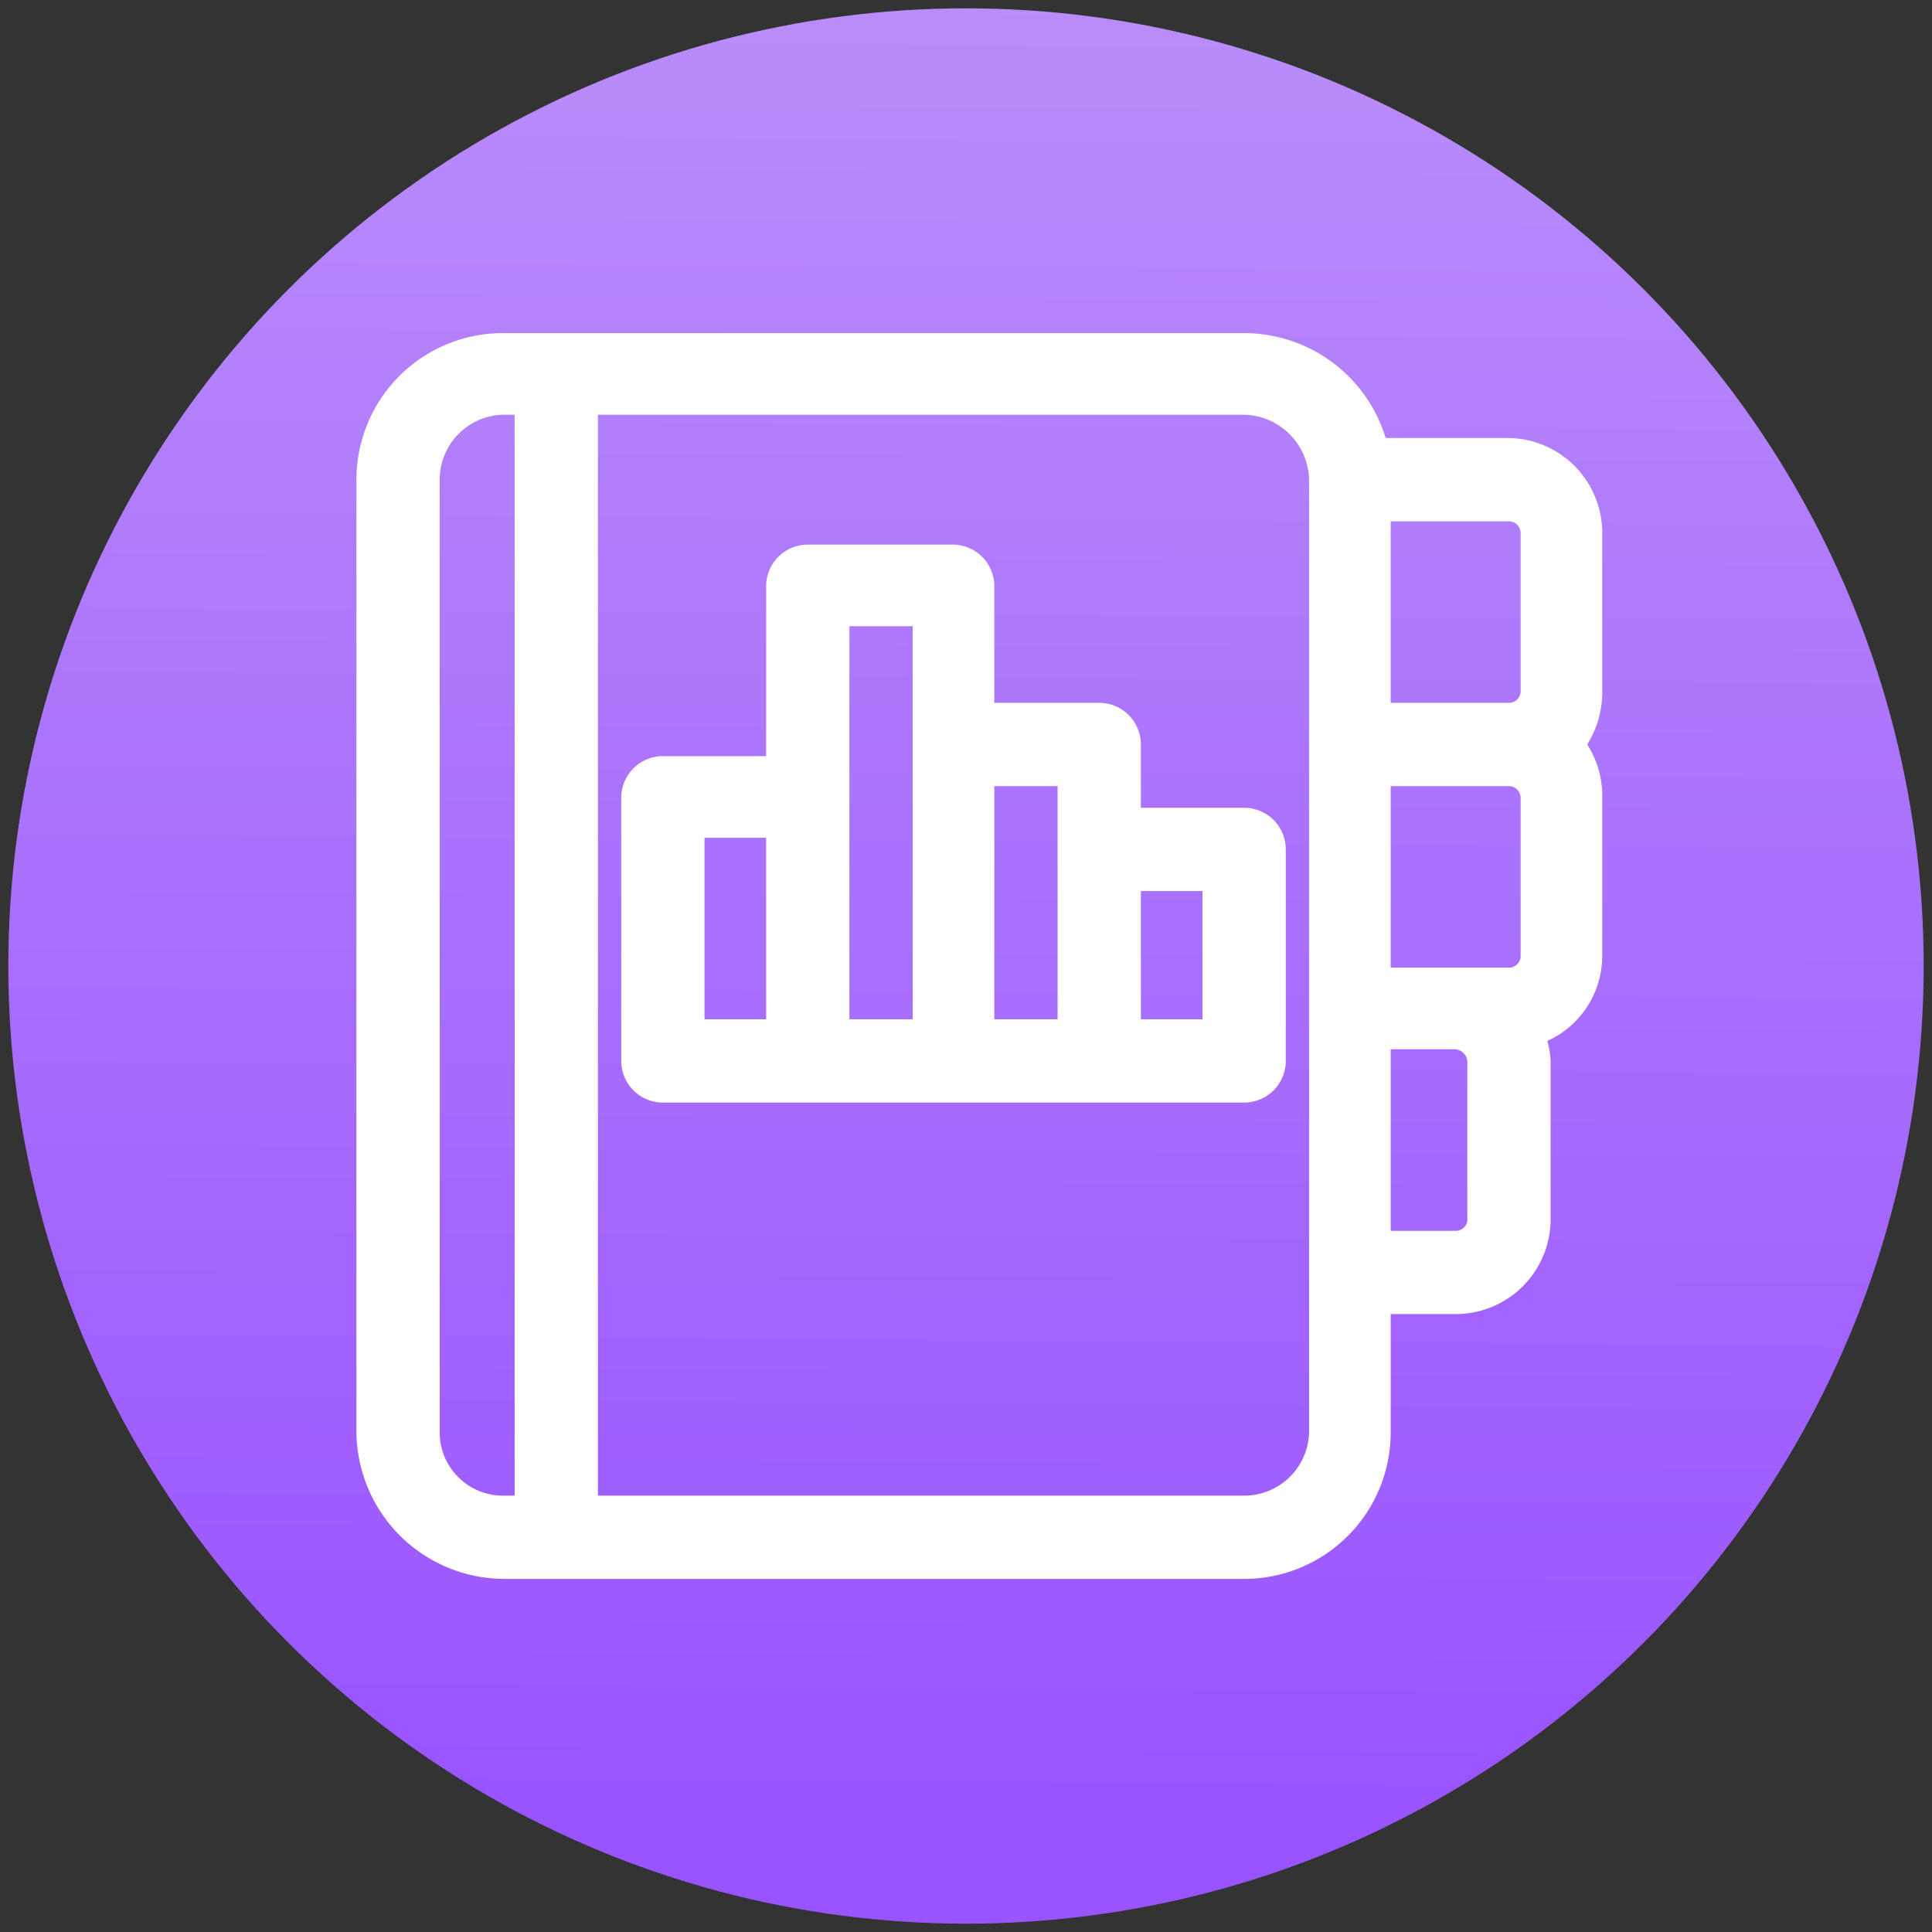
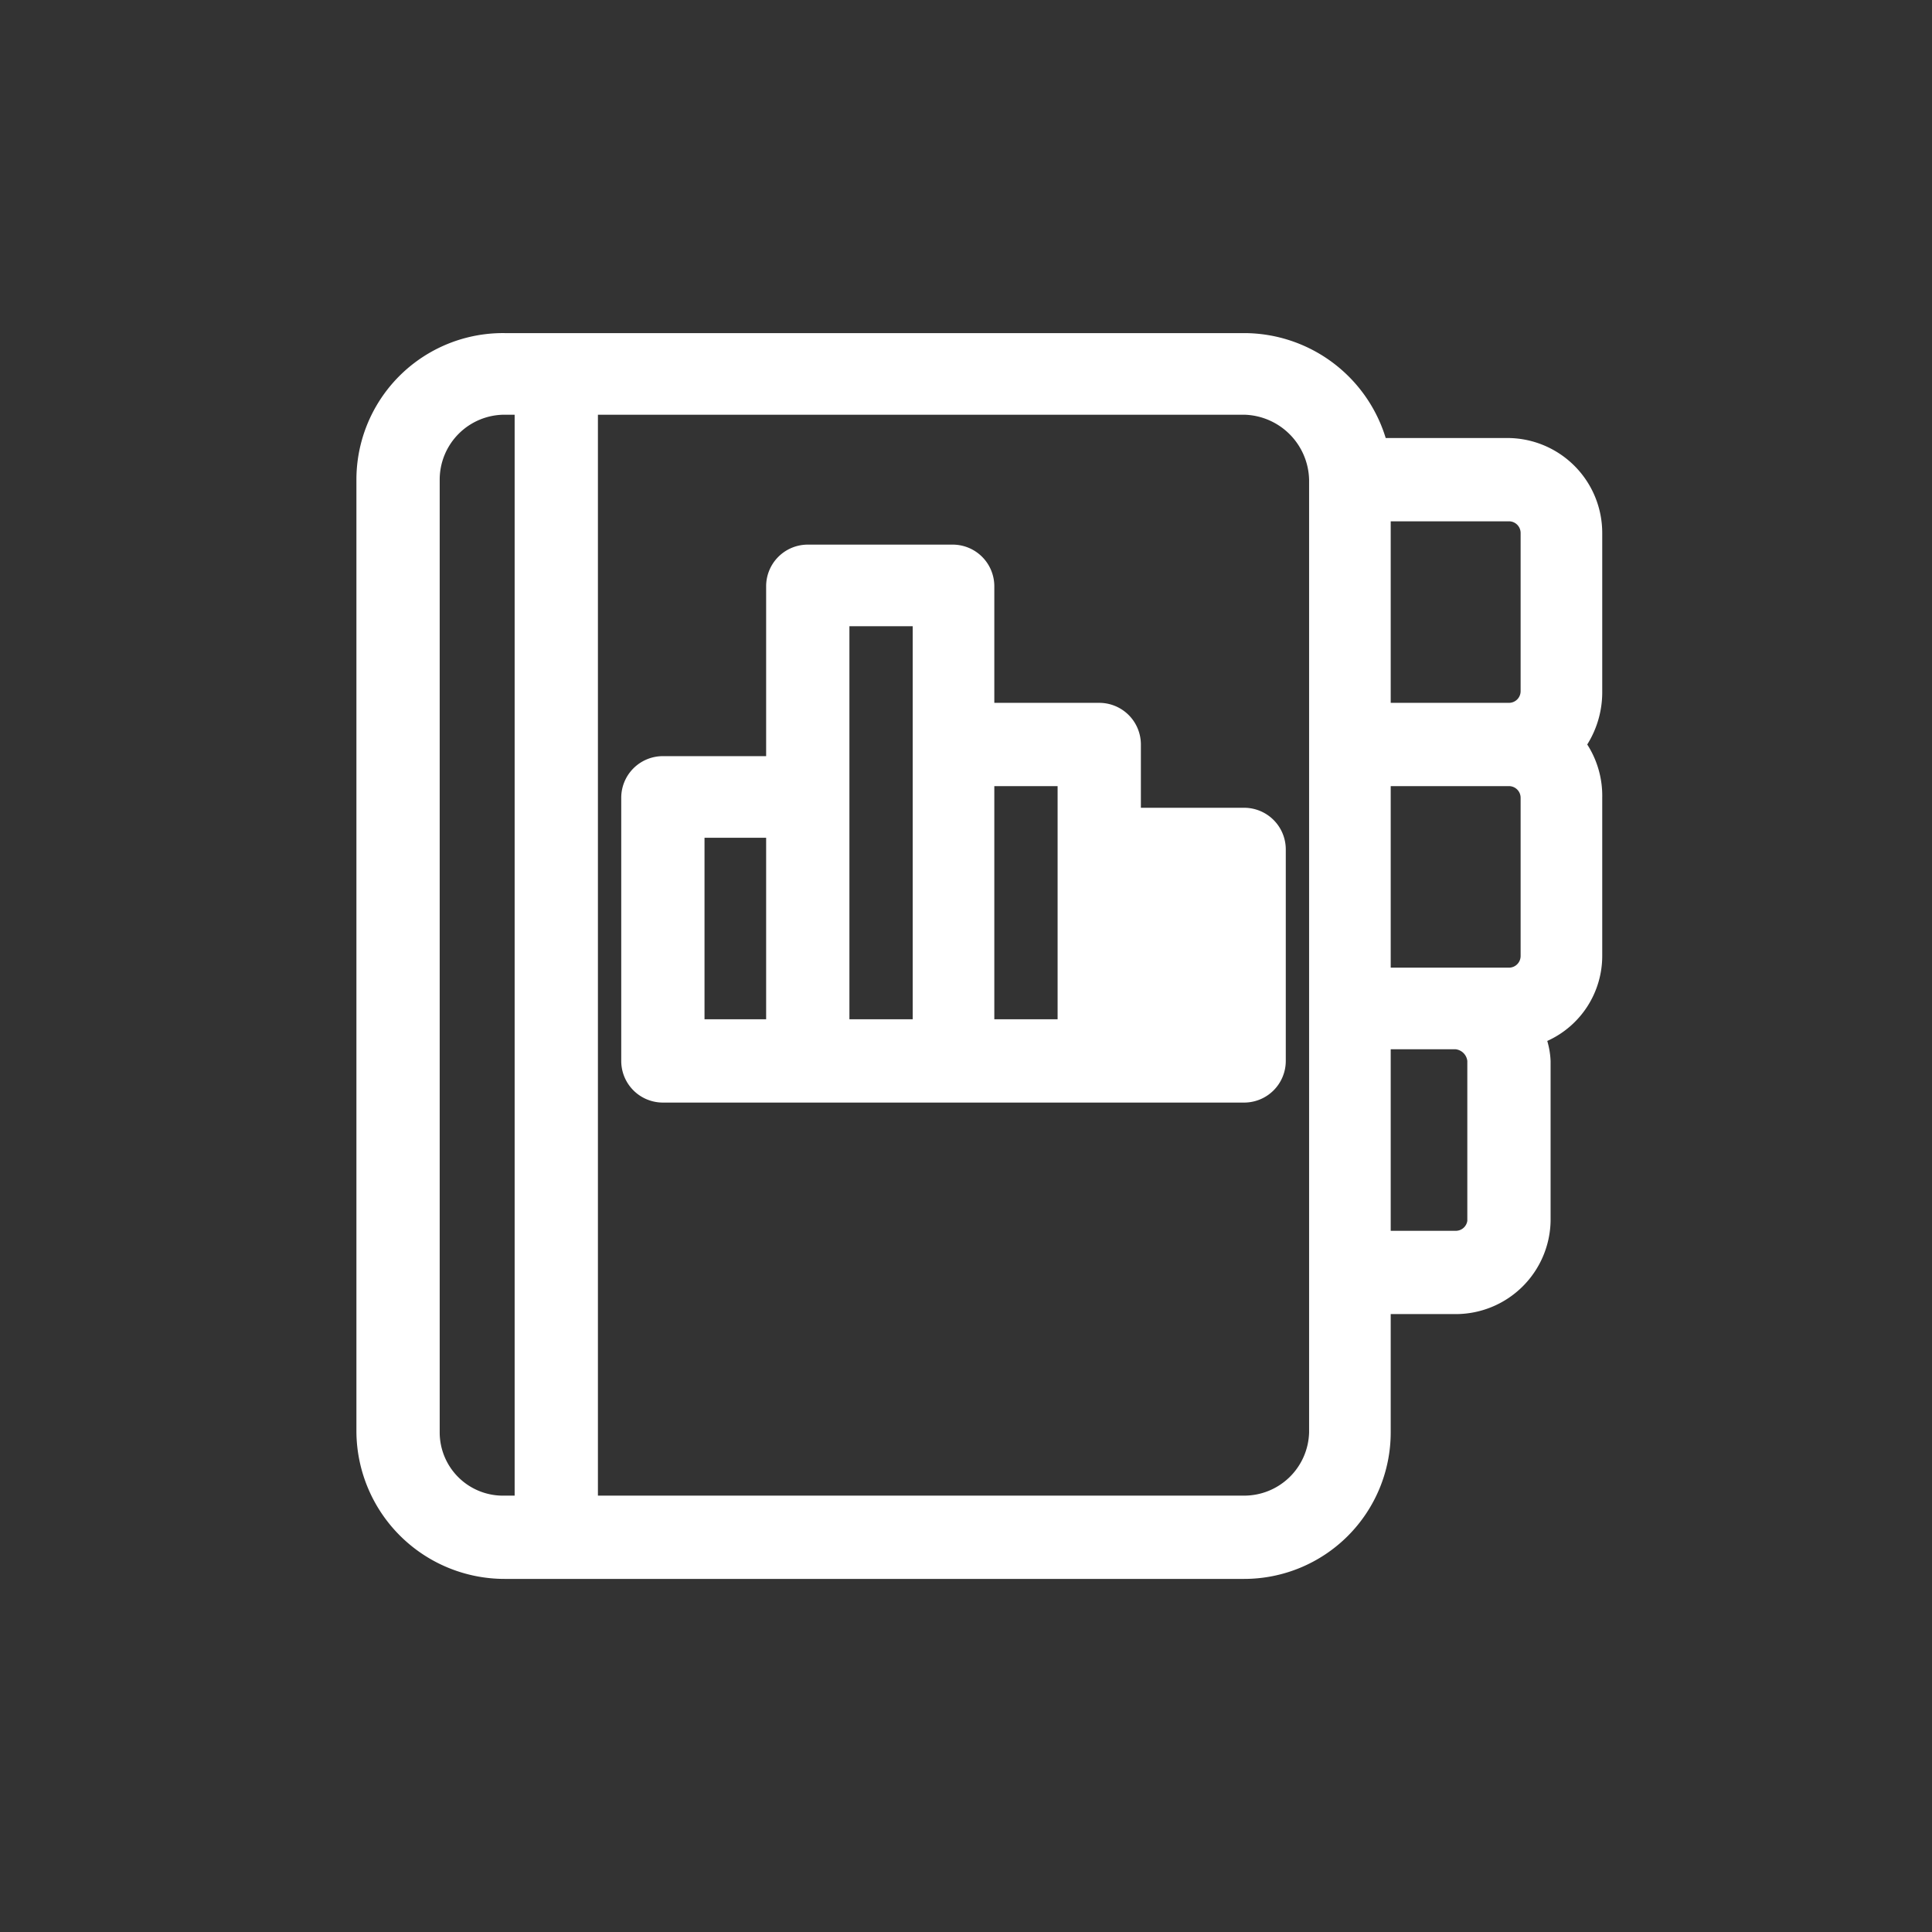
<svg xmlns="http://www.w3.org/2000/svg" viewBox="0 0 116 116">
  <rect x="0" y="0" width="116" height="116" fill="#333333" stroke="none" />
  <defs>
    <linearGradient id="a" x1="58.41" y1="-2" x2="57.64" y2="109.83" gradientUnits="userSpaceOnUse">
      <stop offset="0" stop-color="#ba8efa" />
      <stop offset="1" stop-color="#9953ff" />
    </linearGradient>
  </defs>
-   <circle cx="58" cy="58" r="57.5" style="fill:url(#a)" />
  <path d="M96.2,32a5.7,5.7,0,0,0-5.6-5.7H83.2A8.9,8.9,0,0,0,74.7,20H30.3a8.8,8.8,0,0,0-8.9,8.8V86a8.9,8.9,0,0,0,8.9,8.8H74.7A8.8,8.8,0,0,0,83.5,86V78.9h3.9a5.7,5.7,0,0,0,5.7-5.6V63.7a5,5,0,0,0-.2-1.2,5.6,5.6,0,0,0,3.3-5.1V47.9a5.7,5.7,0,0,0-.9-3.2,5.9,5.9,0,0,0,.9-3.2ZM83.5,63h3.9a.8.8,0,0,1,.7.7v9.6a.7.7,0,0,1-.7.6H83.5Zm7.8-21.5a.7.7,0,0,1-.7.7H83.5V31.3h7.1a.7.7,0,0,1,.7.7Zm-7.8,5.7h7.1a.7.7,0,0,1,.7.7v9.5a.7.7,0,0,1-.7.7H83.5ZM35.9,24.9H74.7a4,4,0,0,1,3.9,3.9V86a3.9,3.9,0,0,1-3.9,3.8H35.9Zm-9.5,3.9a3.9,3.9,0,0,1,3.9-3.9h.6V89.8h-.6A3.8,3.8,0,0,1,26.4,86Z" style="fill:#fff" />
-   <path d="M77.2,63.7V51a2.5,2.5,0,0,0-2.5-2.5H68.5V44.7A2.5,2.5,0,0,0,66,42.2H59.7v-7a2.5,2.5,0,0,0-2.5-2.5H48.5A2.5,2.5,0,0,0,46,35.2V45.4H39.8a2.5,2.5,0,0,0-2.5,2.5V63.7a2.5,2.5,0,0,0,2.5,2.5H74.7A2.5,2.5,0,0,0,77.2,63.7ZM46,50.3V61.2H42.3V50.3Zm8.8-12.7V61.2H51V37.6Zm8.7,9.6v14H59.7v-14Zm8.7,6.3v7.7H68.5V53.5Z" style="fill:#fff" />
+   <path d="M77.2,63.7V51a2.5,2.5,0,0,0-2.5-2.5H68.5V44.7A2.5,2.5,0,0,0,66,42.2H59.7v-7a2.5,2.5,0,0,0-2.5-2.5H48.5A2.5,2.5,0,0,0,46,35.2V45.4H39.8a2.5,2.5,0,0,0-2.5,2.5V63.7a2.5,2.5,0,0,0,2.5,2.5H74.7A2.5,2.5,0,0,0,77.2,63.7ZM46,50.3V61.2H42.3V50.3Zm8.8-12.7V61.2H51V37.6Zm8.7,9.6v14H59.7v-14Zm8.7,6.3H68.5V53.5Z" style="fill:#fff" />
</svg>